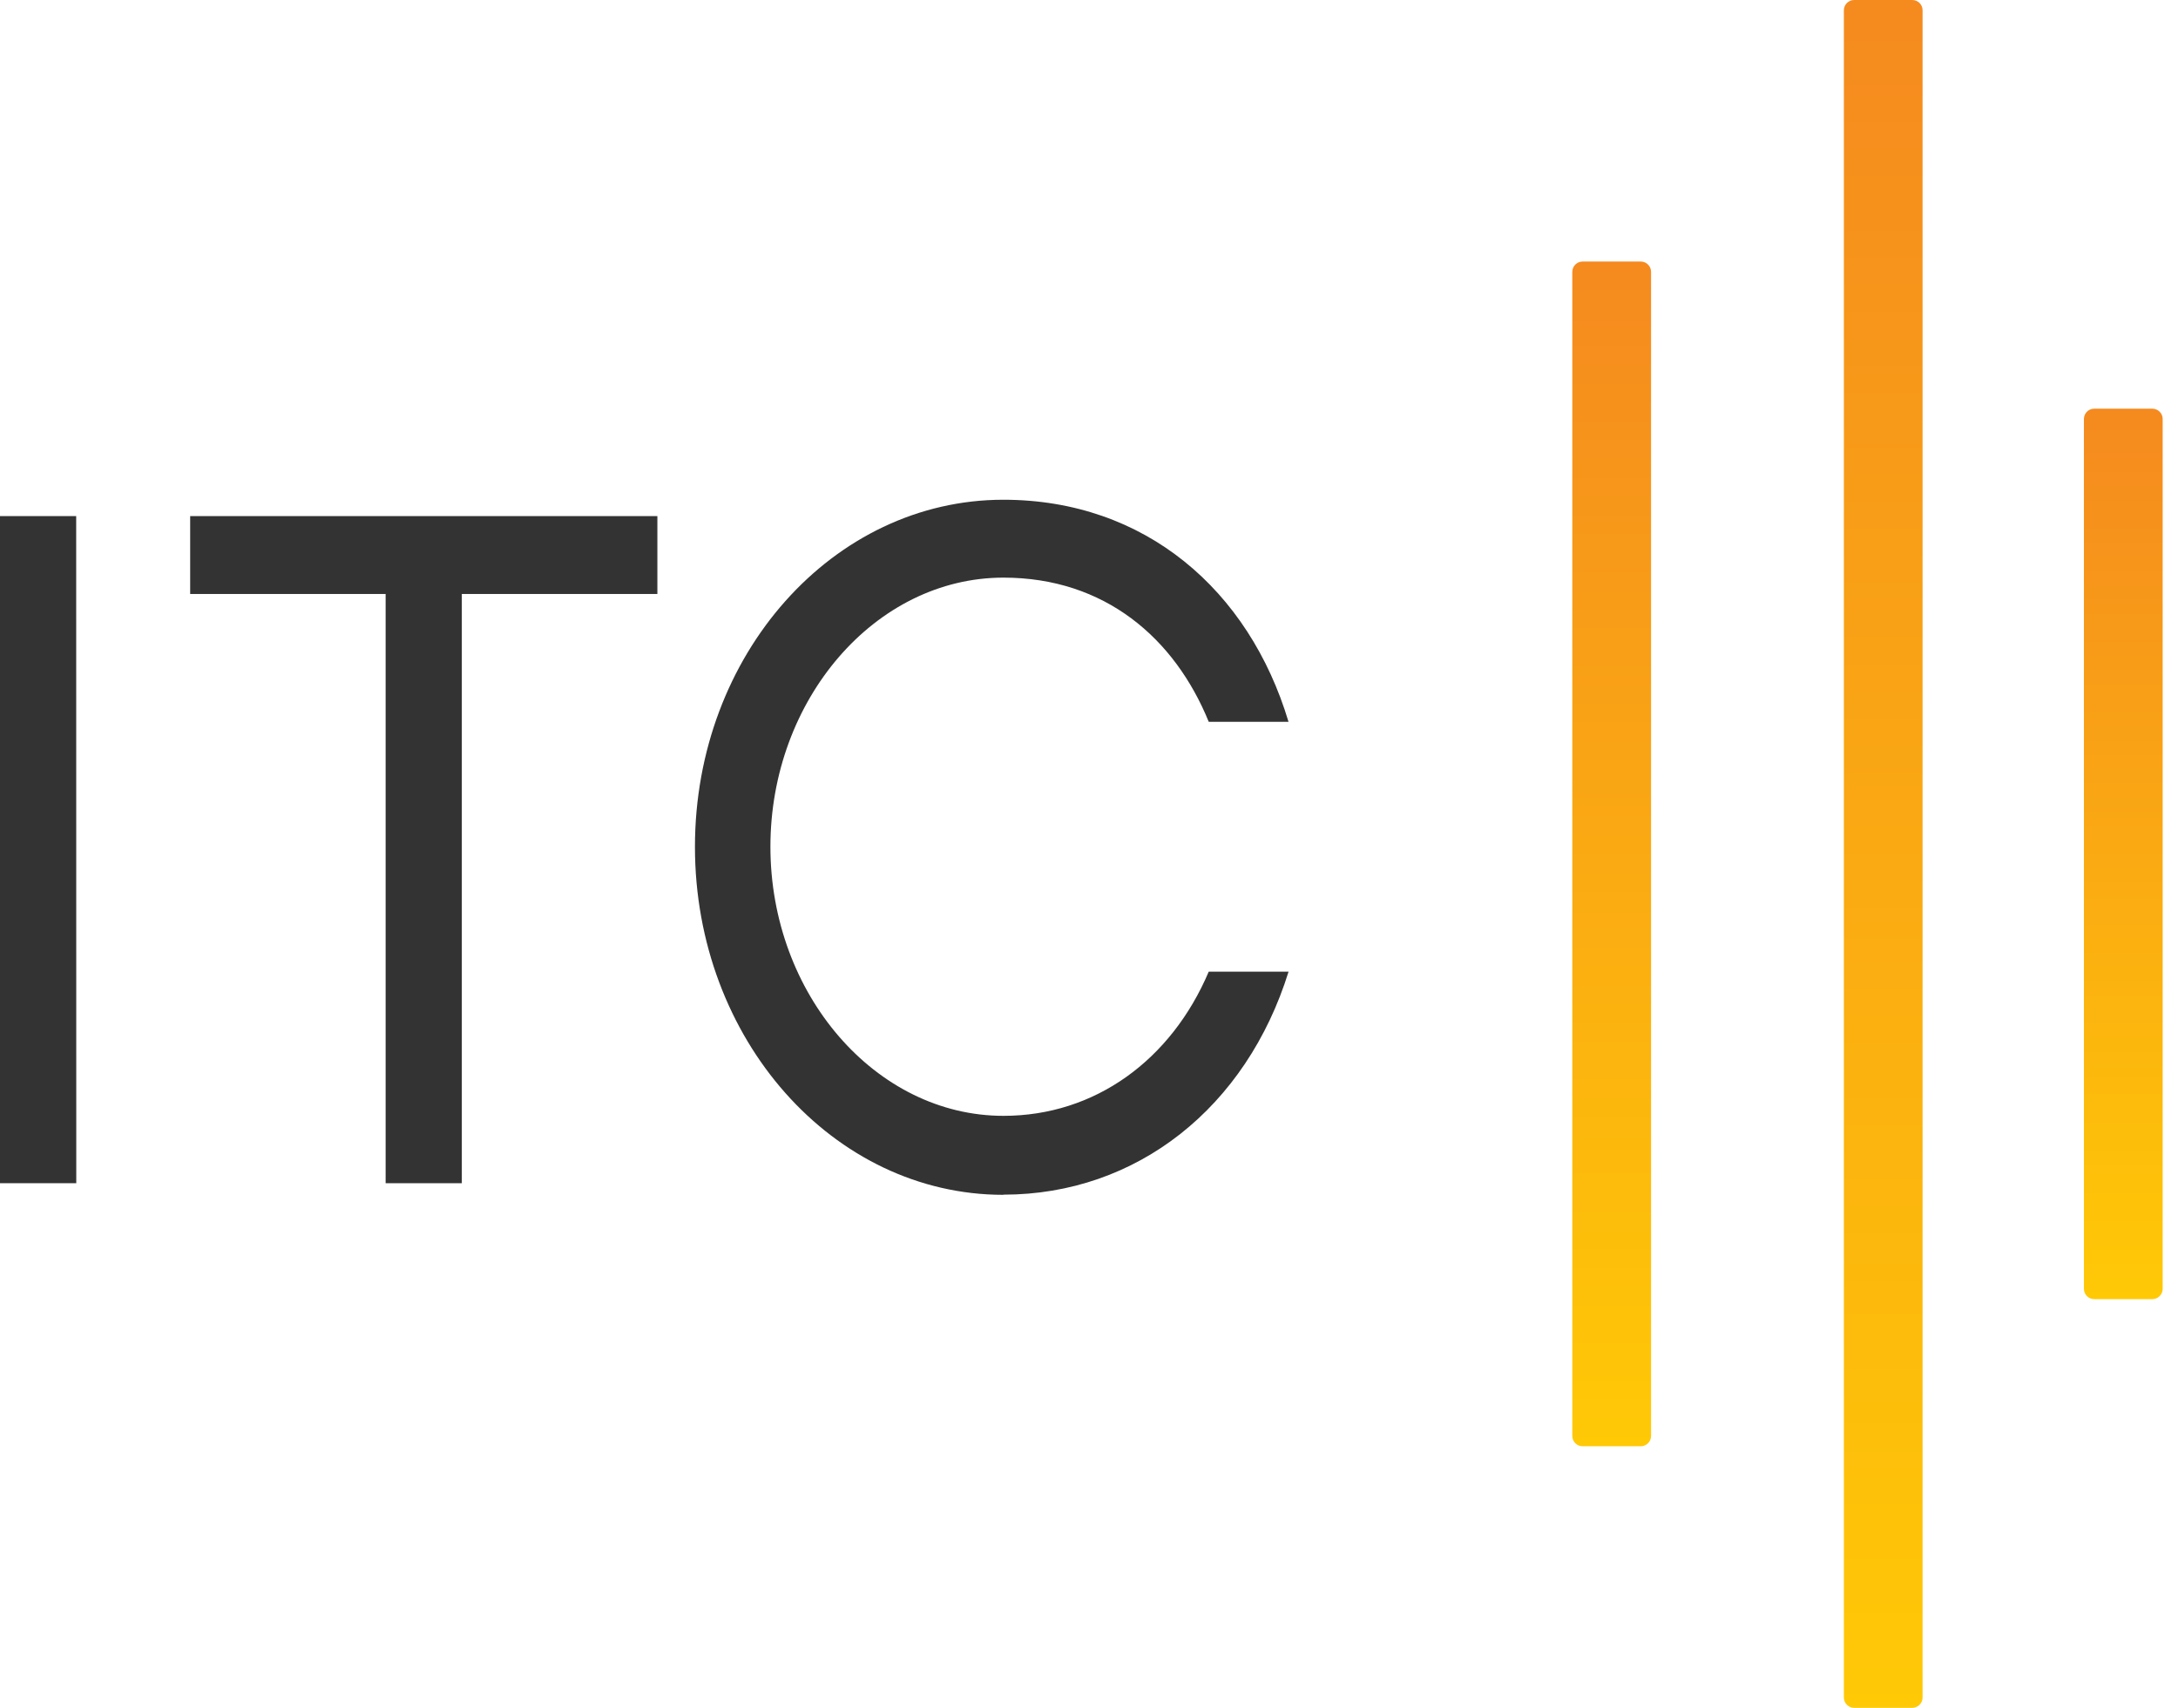
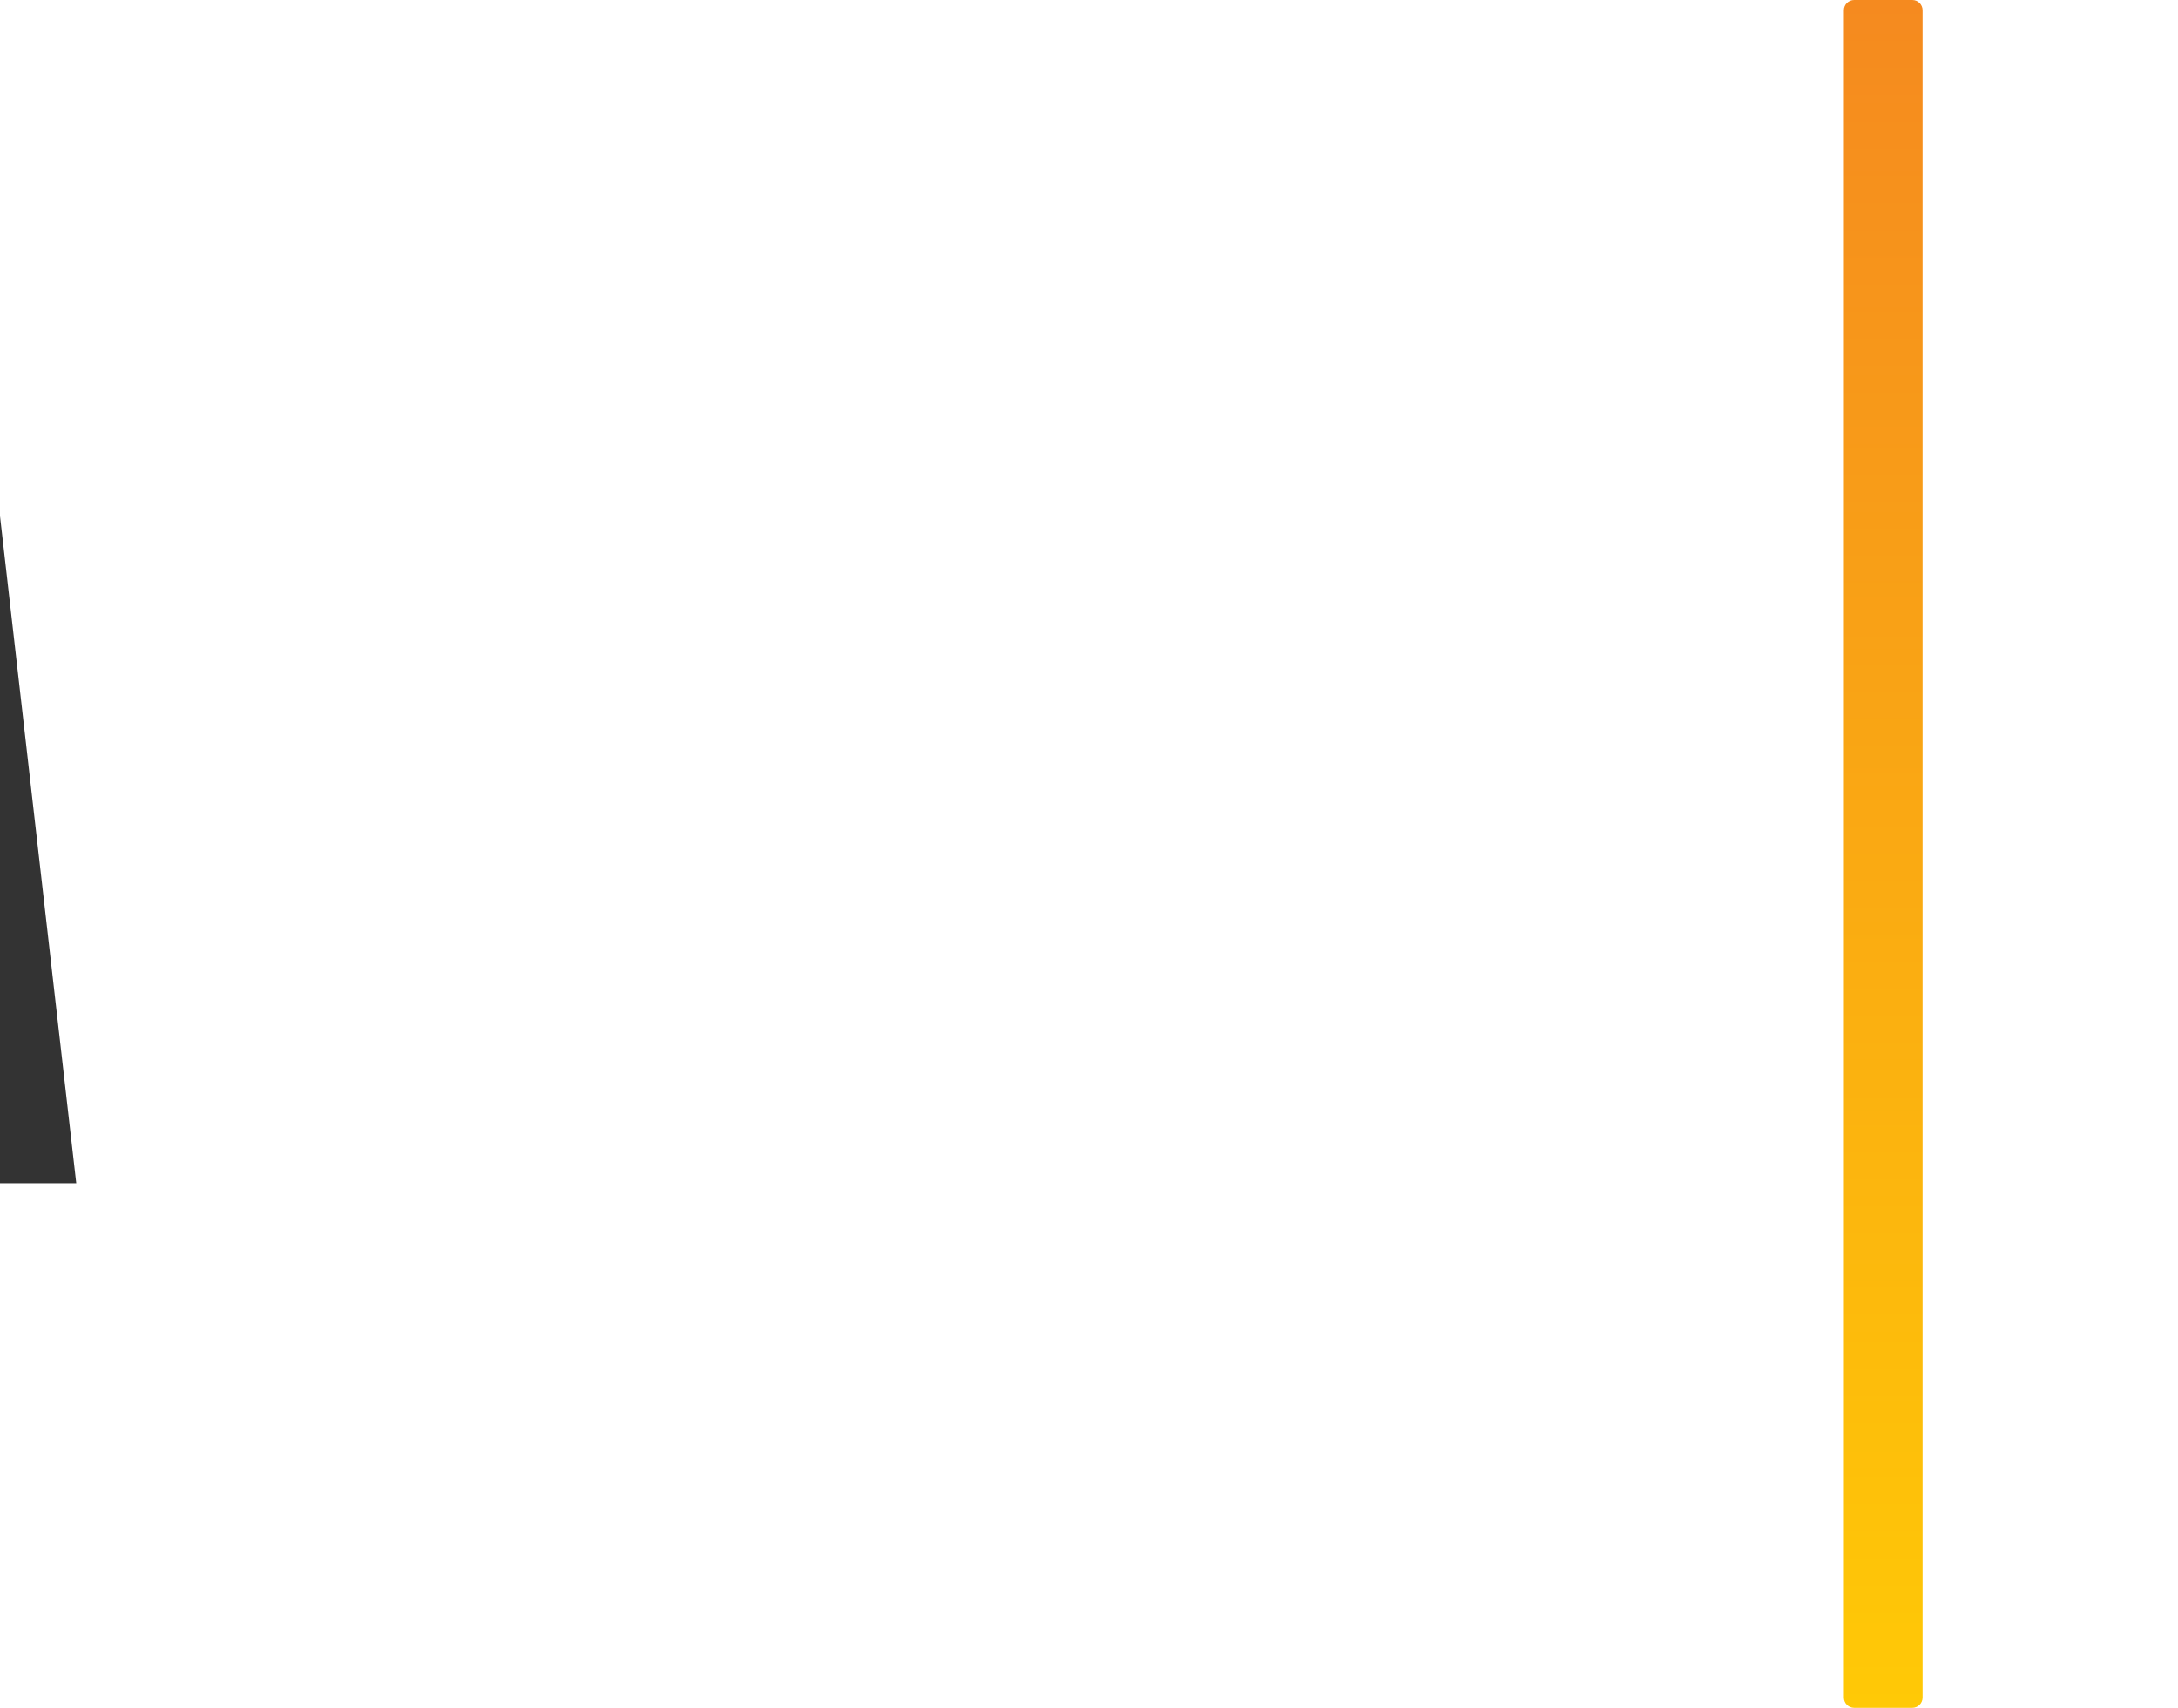
<svg xmlns="http://www.w3.org/2000/svg" width="51" height="40" viewBox="0 0 51 40" fill="none">
  <g clip-path="url(#clip0_430_230)">
-     <path d="M50.399 9.572H49.038C48.905 9.572 48.797 9.68 48.797 9.813V30.187C48.797 30.32 48.905 30.428 49.038 30.428H50.399C50.532 30.428 50.641 30.32 50.641 30.187V9.813C50.641 9.68 50.532 9.572 50.399 9.572Z" fill="url(#paint0_linear_430_230)" />
-     <path d="M38.42 6.126H37.058C36.925 6.126 36.817 6.234 36.817 6.367V33.633C36.817 33.766 36.925 33.874 37.058 33.874H38.42C38.553 33.874 38.661 33.766 38.661 33.633V6.367C38.661 6.234 38.553 6.126 38.42 6.126Z" fill="url(#paint1_linear_430_230)" />
    <path d="M44.778 0H43.417C43.284 0 43.176 0.108 43.176 0.241V39.759C43.176 39.892 43.284 40 43.417 40H44.778C44.911 40 45.019 39.892 45.019 39.759V0.241C45.019 0.108 44.911 0 44.778 0Z" fill="url(#paint2_linear_430_230)" />
-     <path d="M1.786 27.713H0V12.088H1.784L1.786 27.713Z" fill="#333333" />
-     <path d="M10.814 13.912V27.713H9.03V13.912H4.453V12.088H15.393V13.912H10.816H10.814Z" fill="#333333" />
-     <path d="M23.495 27.985C19.507 27.985 16.273 24.338 16.273 19.834C16.273 15.33 19.507 11.705 23.495 11.705C26.812 11.705 29.247 13.821 30.172 16.906H28.304C27.506 14.947 25.87 13.529 23.497 13.529C20.494 13.529 18.04 16.388 18.04 19.832C18.04 23.276 20.499 26.135 23.497 26.135C25.64 26.135 27.424 24.829 28.304 22.758H30.173C29.186 25.932 26.625 27.981 23.495 27.981L23.495 27.985Z" fill="#333333" />
+     <path d="M1.786 27.713H0V12.088L1.786 27.713Z" fill="#333333" />
  </g>
  <defs>
    <linearGradient id="paint0_linear_430_230" x1="49.719" y1="9.572" x2="49.719" y2="30.428" gradientUnits="userSpaceOnUse">
      <stop stop-color="#F58A1F" />
      <stop offset="1" stop-color="#FFC906" />
    </linearGradient>
    <linearGradient id="paint1_linear_430_230" x1="37.739" y1="6.126" x2="37.739" y2="33.874" gradientUnits="userSpaceOnUse">
      <stop stop-color="#F58A1F" />
      <stop offset="1" stop-color="#FFC906" />
    </linearGradient>
    <linearGradient id="paint2_linear_430_230" x1="44.098" y1="0" x2="44.098" y2="40" gradientUnits="userSpaceOnUse">
      <stop stop-color="#F58A1F" />
      <stop offset="1" stop-color="#FFC906" />
    </linearGradient>
    <clipPath id="clip0_430_230">
      <rect width="50.641" height="40" fill="white" />
    </clipPath>
  </defs>
</svg>